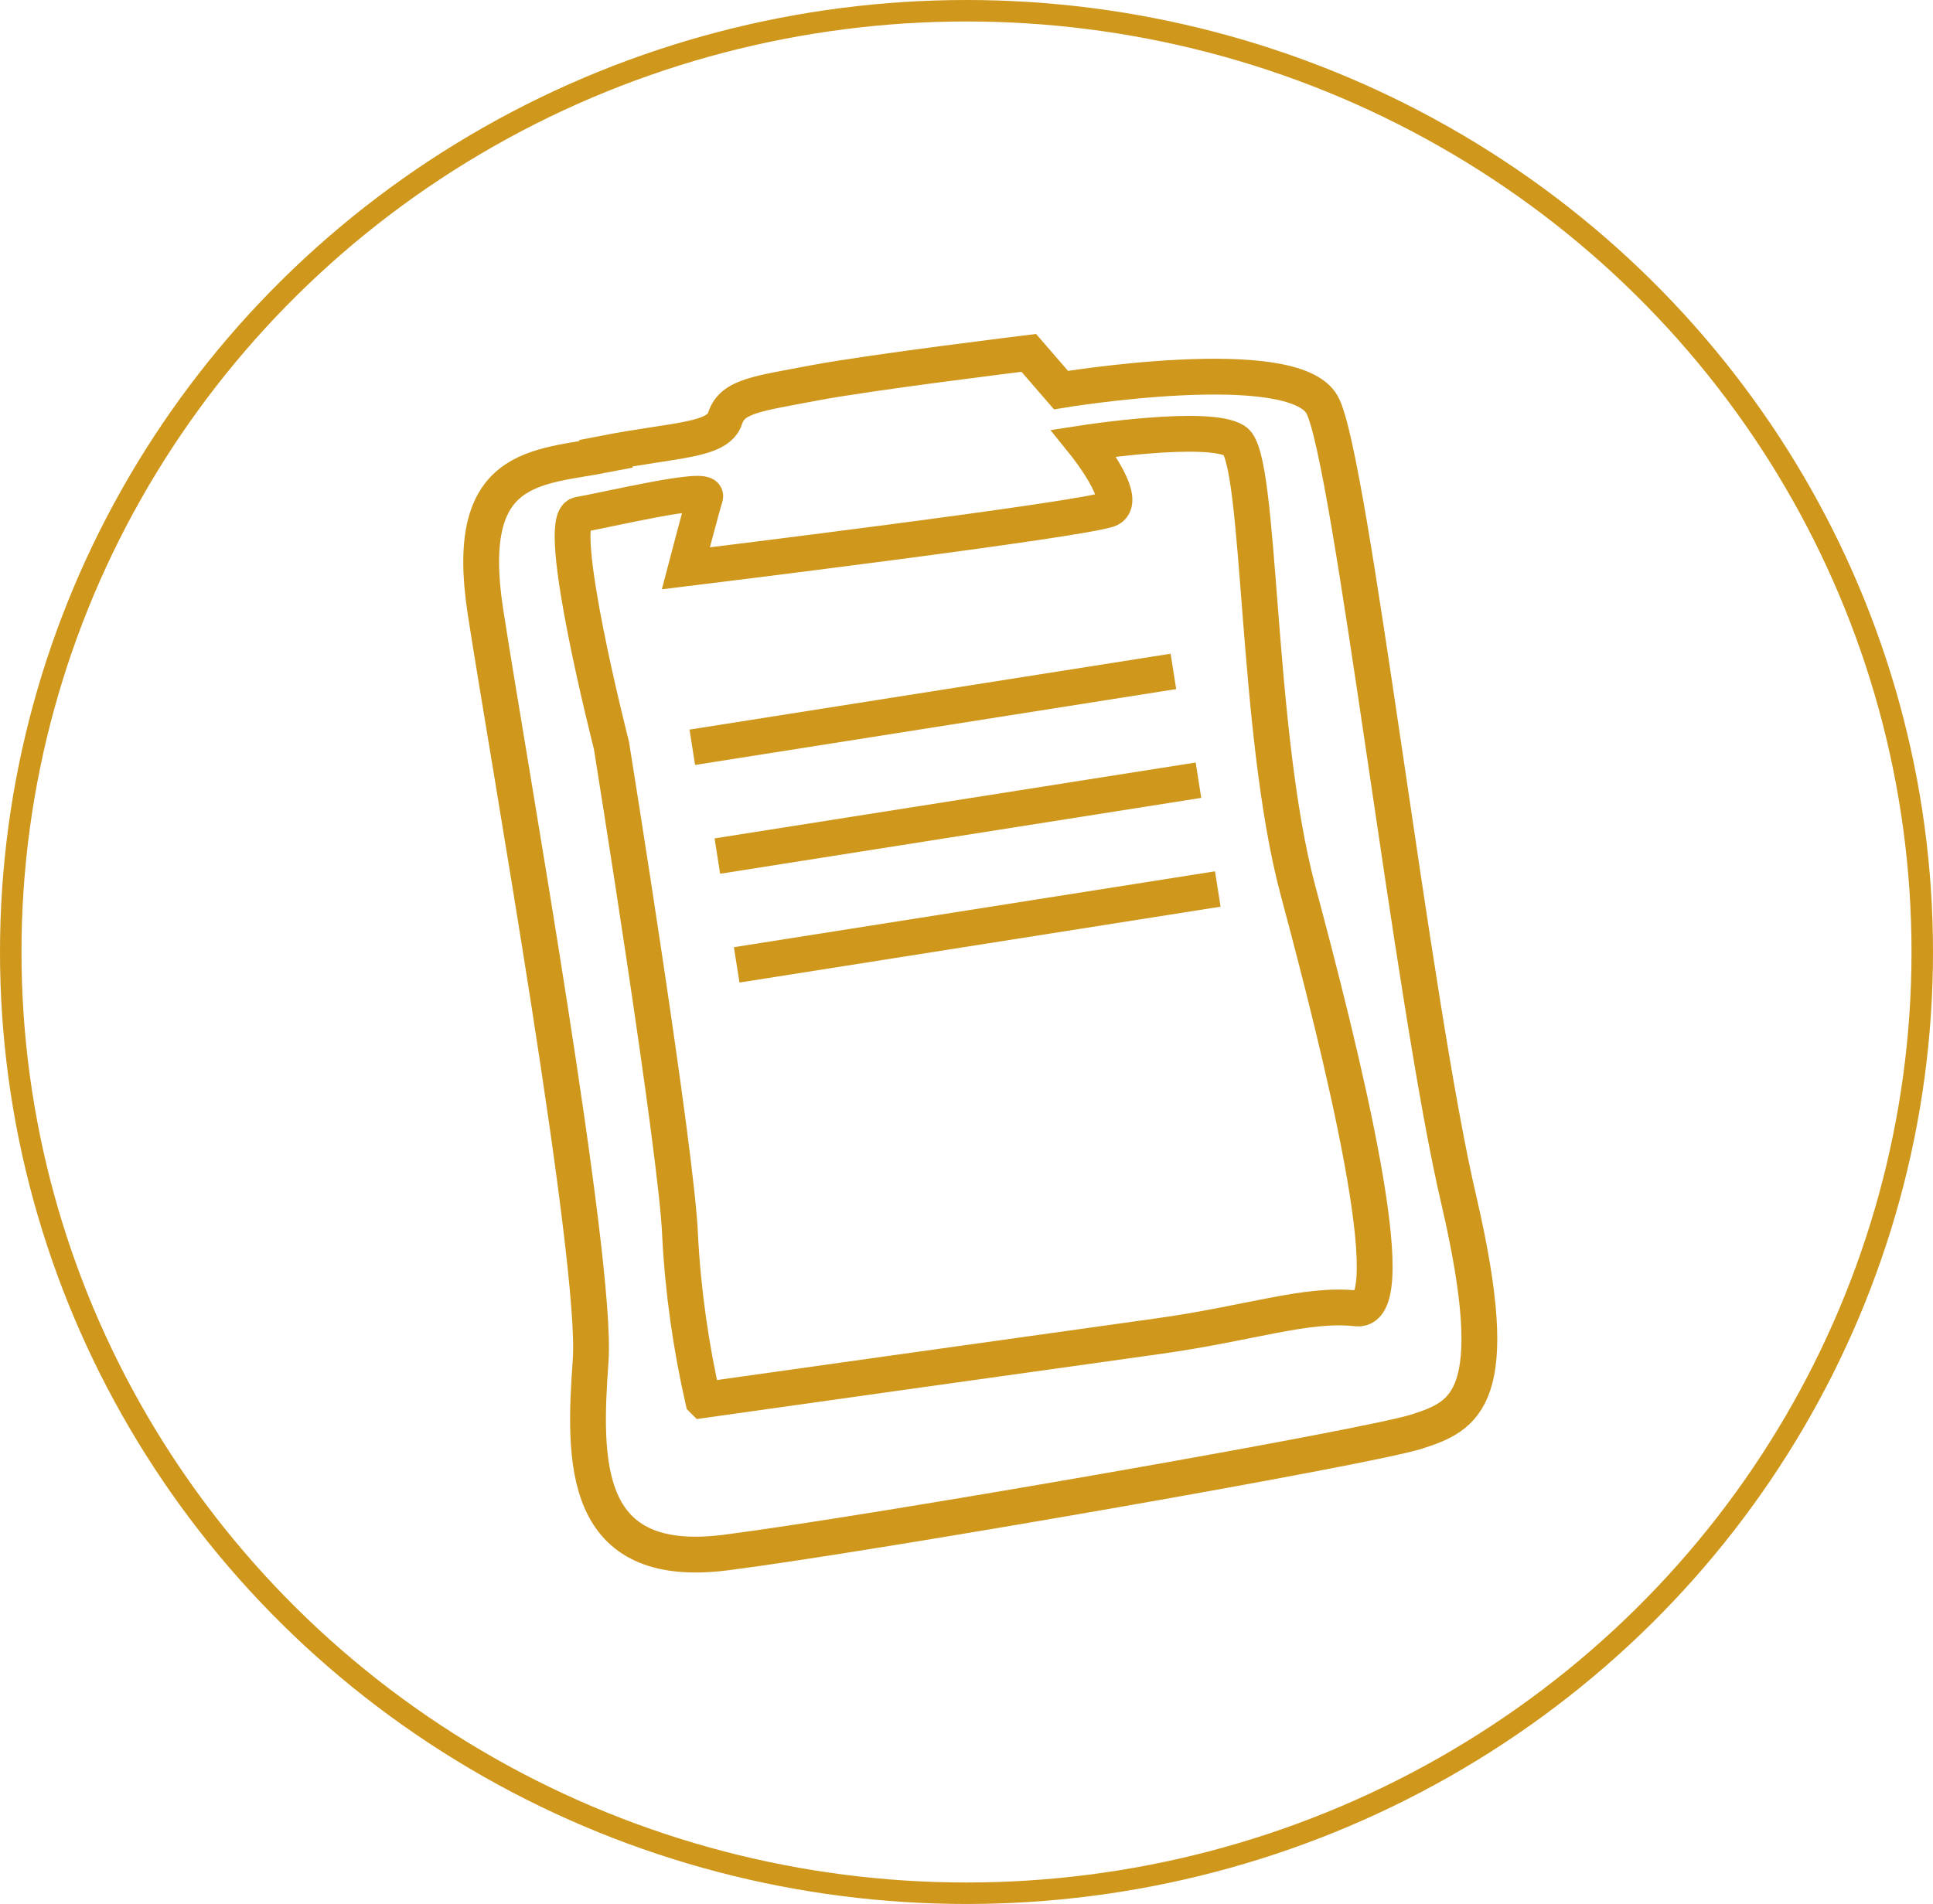
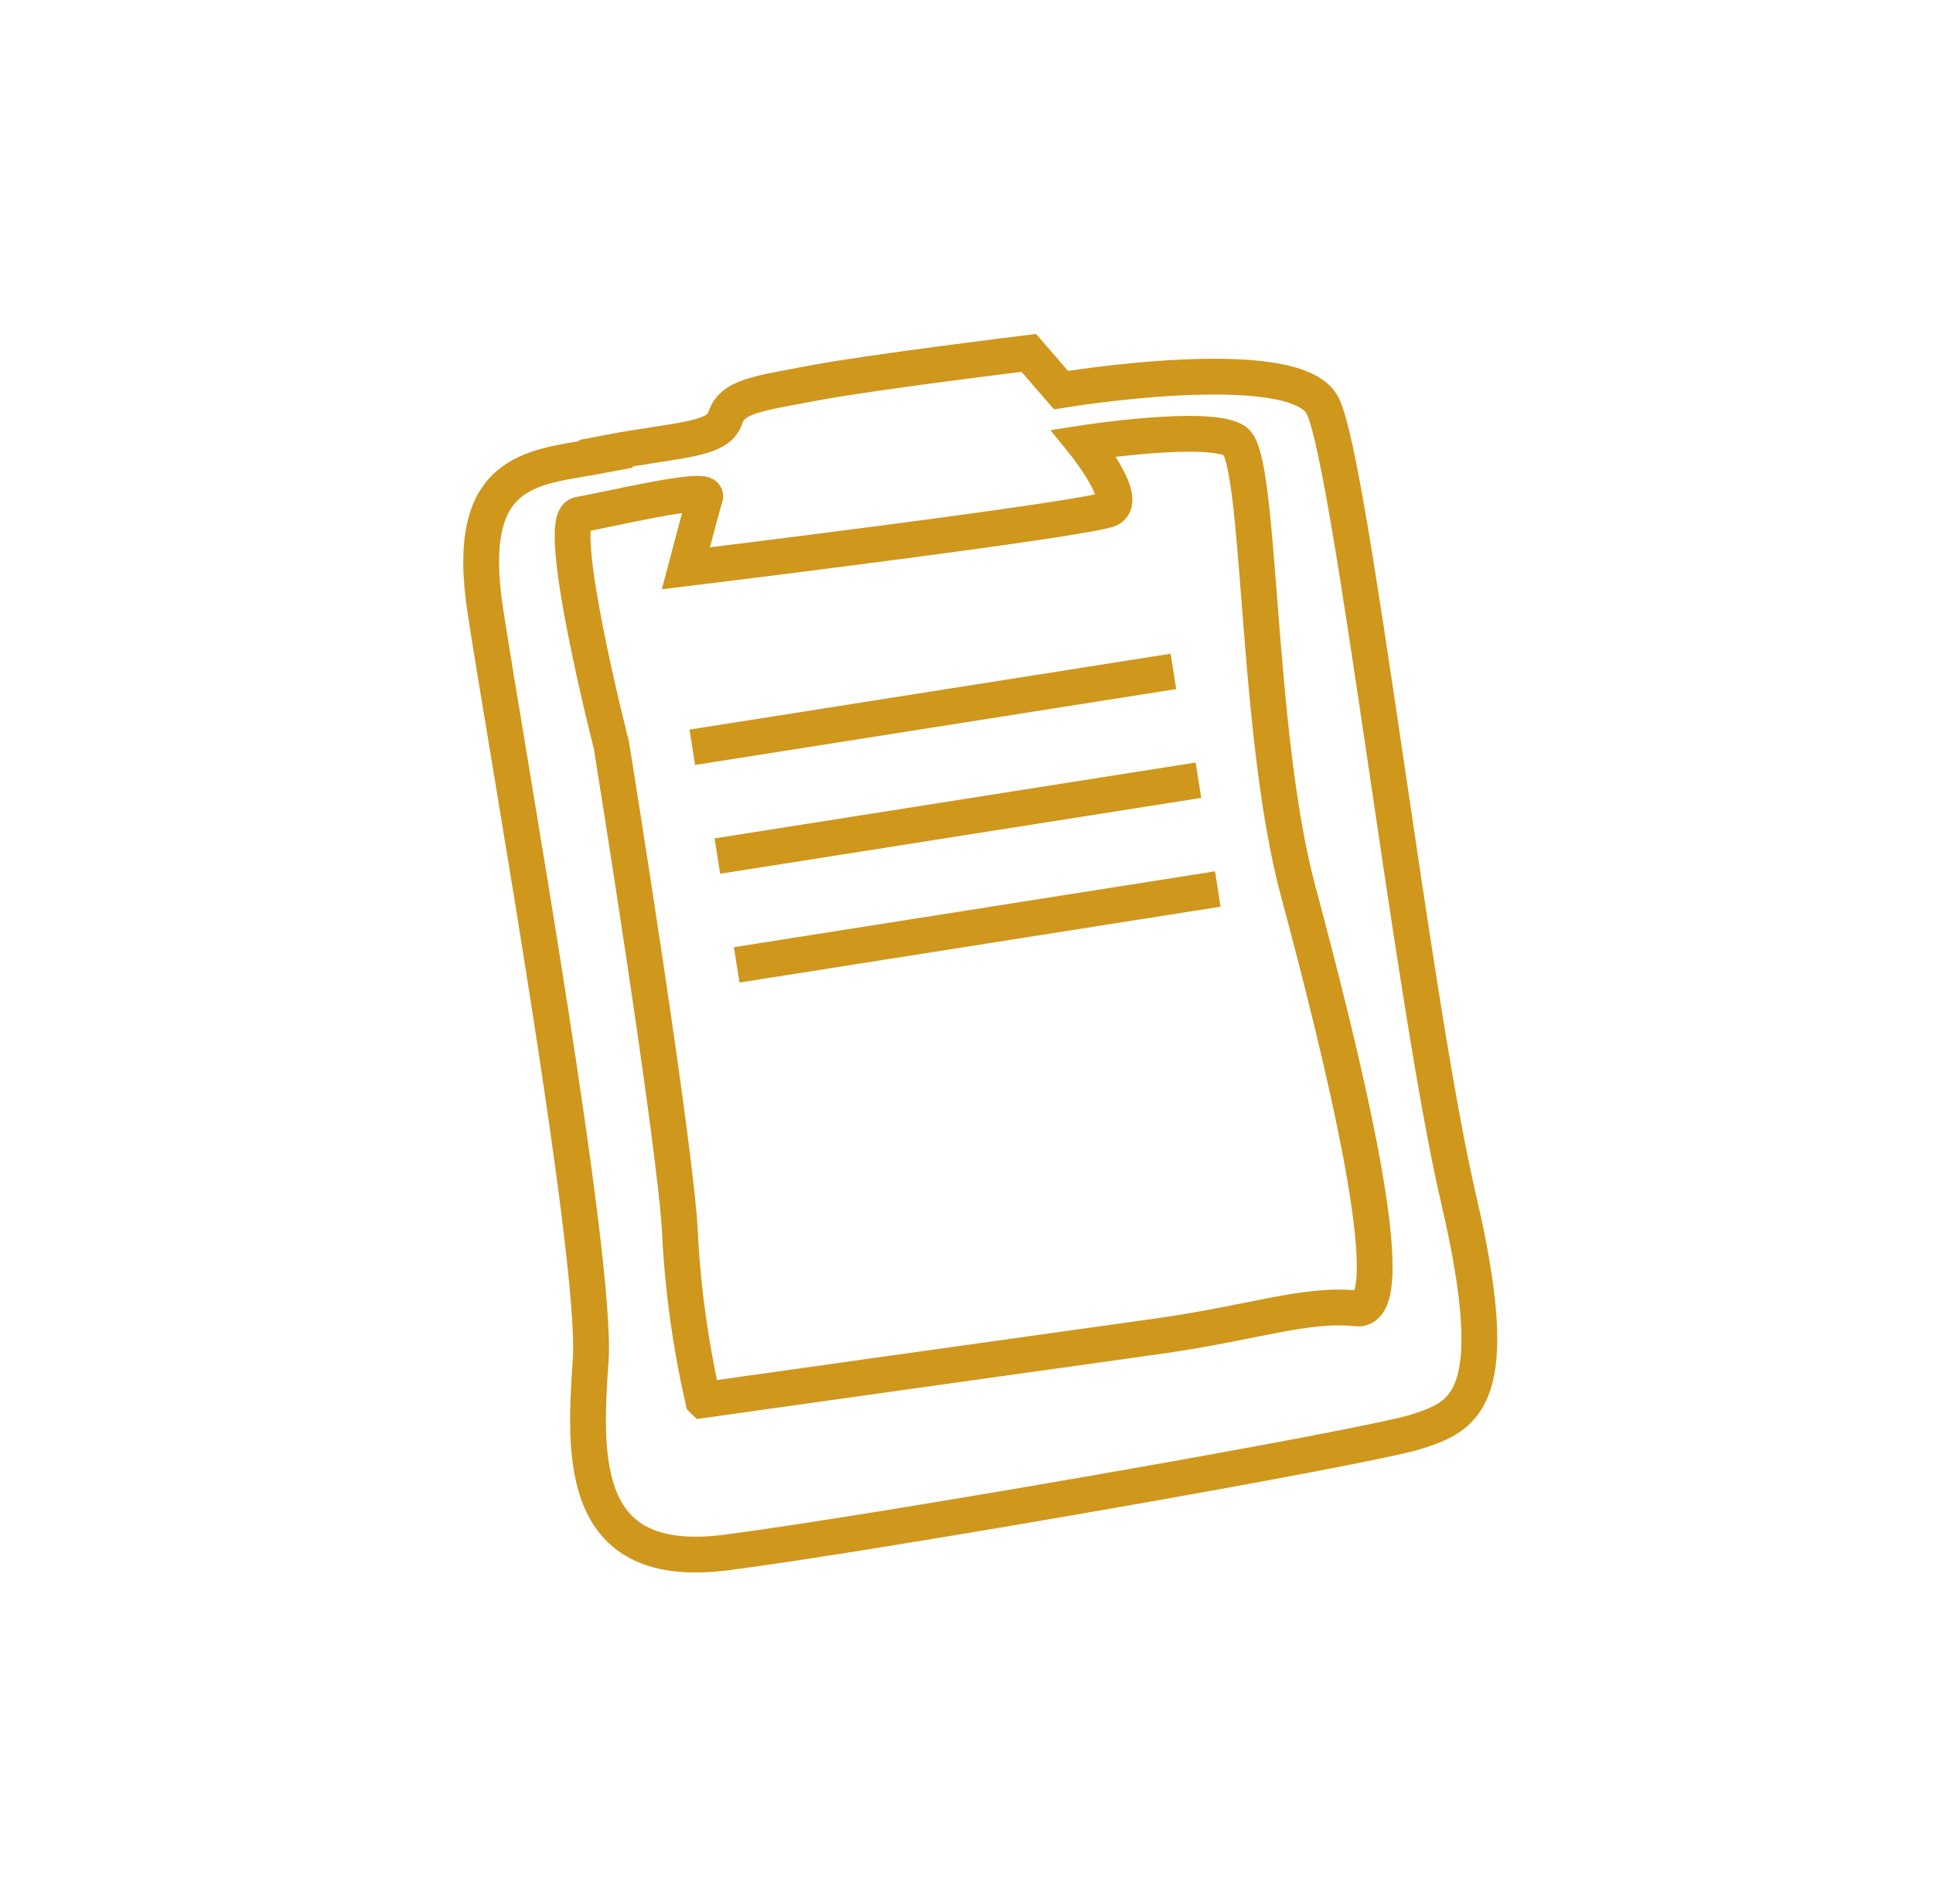
<svg xmlns="http://www.w3.org/2000/svg" id="Layer_1" version="1.1" viewBox="0 0 270 266">
  <defs>
    <style>
      .st0, .st1, .st2 {
        fill: none;
      }

      .st1 {
        stroke-width: 5px;
      }

      .st1, .st2 {
        stroke: #cf971c;
      }

      .st2 {
        stroke-width: 3px;
      }
    </style>
  </defs>
  <g id="Group_2436">
    <g id="Group_2433">
      <g id="Group_2409">
        <path id="Path_401" class="st1" d="M84.7,63.5c-9.7,1.9-20.1,1.1-16.9,21.9s15.7,90.7,14.7,104.7-1.4,29.4,18.9,26.8,89.7-14.7,96.5-16.9,12.3-4.6,5.9-32.2c-6.5-27.6-15.1-103.7-19.1-111.2s-36.5-2.1-36.5-2.1l-4.5-5.2s-22.1,2.7-30,4.2c-7.8,1.5-11.4,1.8-12.4,4.9-1,3.2-6.9,3-16.7,4.9h0Z" />
        <path id="Path_402" class="st1" d="M98.2,195.6s50.4-7.1,63.4-8.9,20.9-4.7,27.9-3.9-2.2-36-8.2-58.4c-6-22.4-5.1-60.4-8.8-62.8-3.7-2.4-21.1.3-21.1.3,0,0,6.3,7.8,3.6,9.2-2.7,1.4-59.2,8.3-59.2,8.3,0,0,2.2-8.4,2.7-10s-14,1.9-17.6,2.5,4.5,32.2,4.5,32.2c0,0,9.2,57.1,9.6,68.6.4,7.7,1.5,15.4,3.2,22.9h0Z" />
      </g>
      <path id="Path_557" class="st1" d="M96.7,104.4l67.2-10.6" />
      <path id="Path_558" class="st1" d="M100.2,119.6l67.2-10.6" />
      <path id="Path_559" class="st1" d="M102.9,134.8l67.2-10.6" />
    </g>
  </g>
  <g id="Ellipse_11">
    <ellipse class="st0" cx="135" cy="133" rx="135" ry="133" />
-     <ellipse class="st2" cx="135" cy="133" rx="133.5" ry="131.5" />
  </g>
</svg>